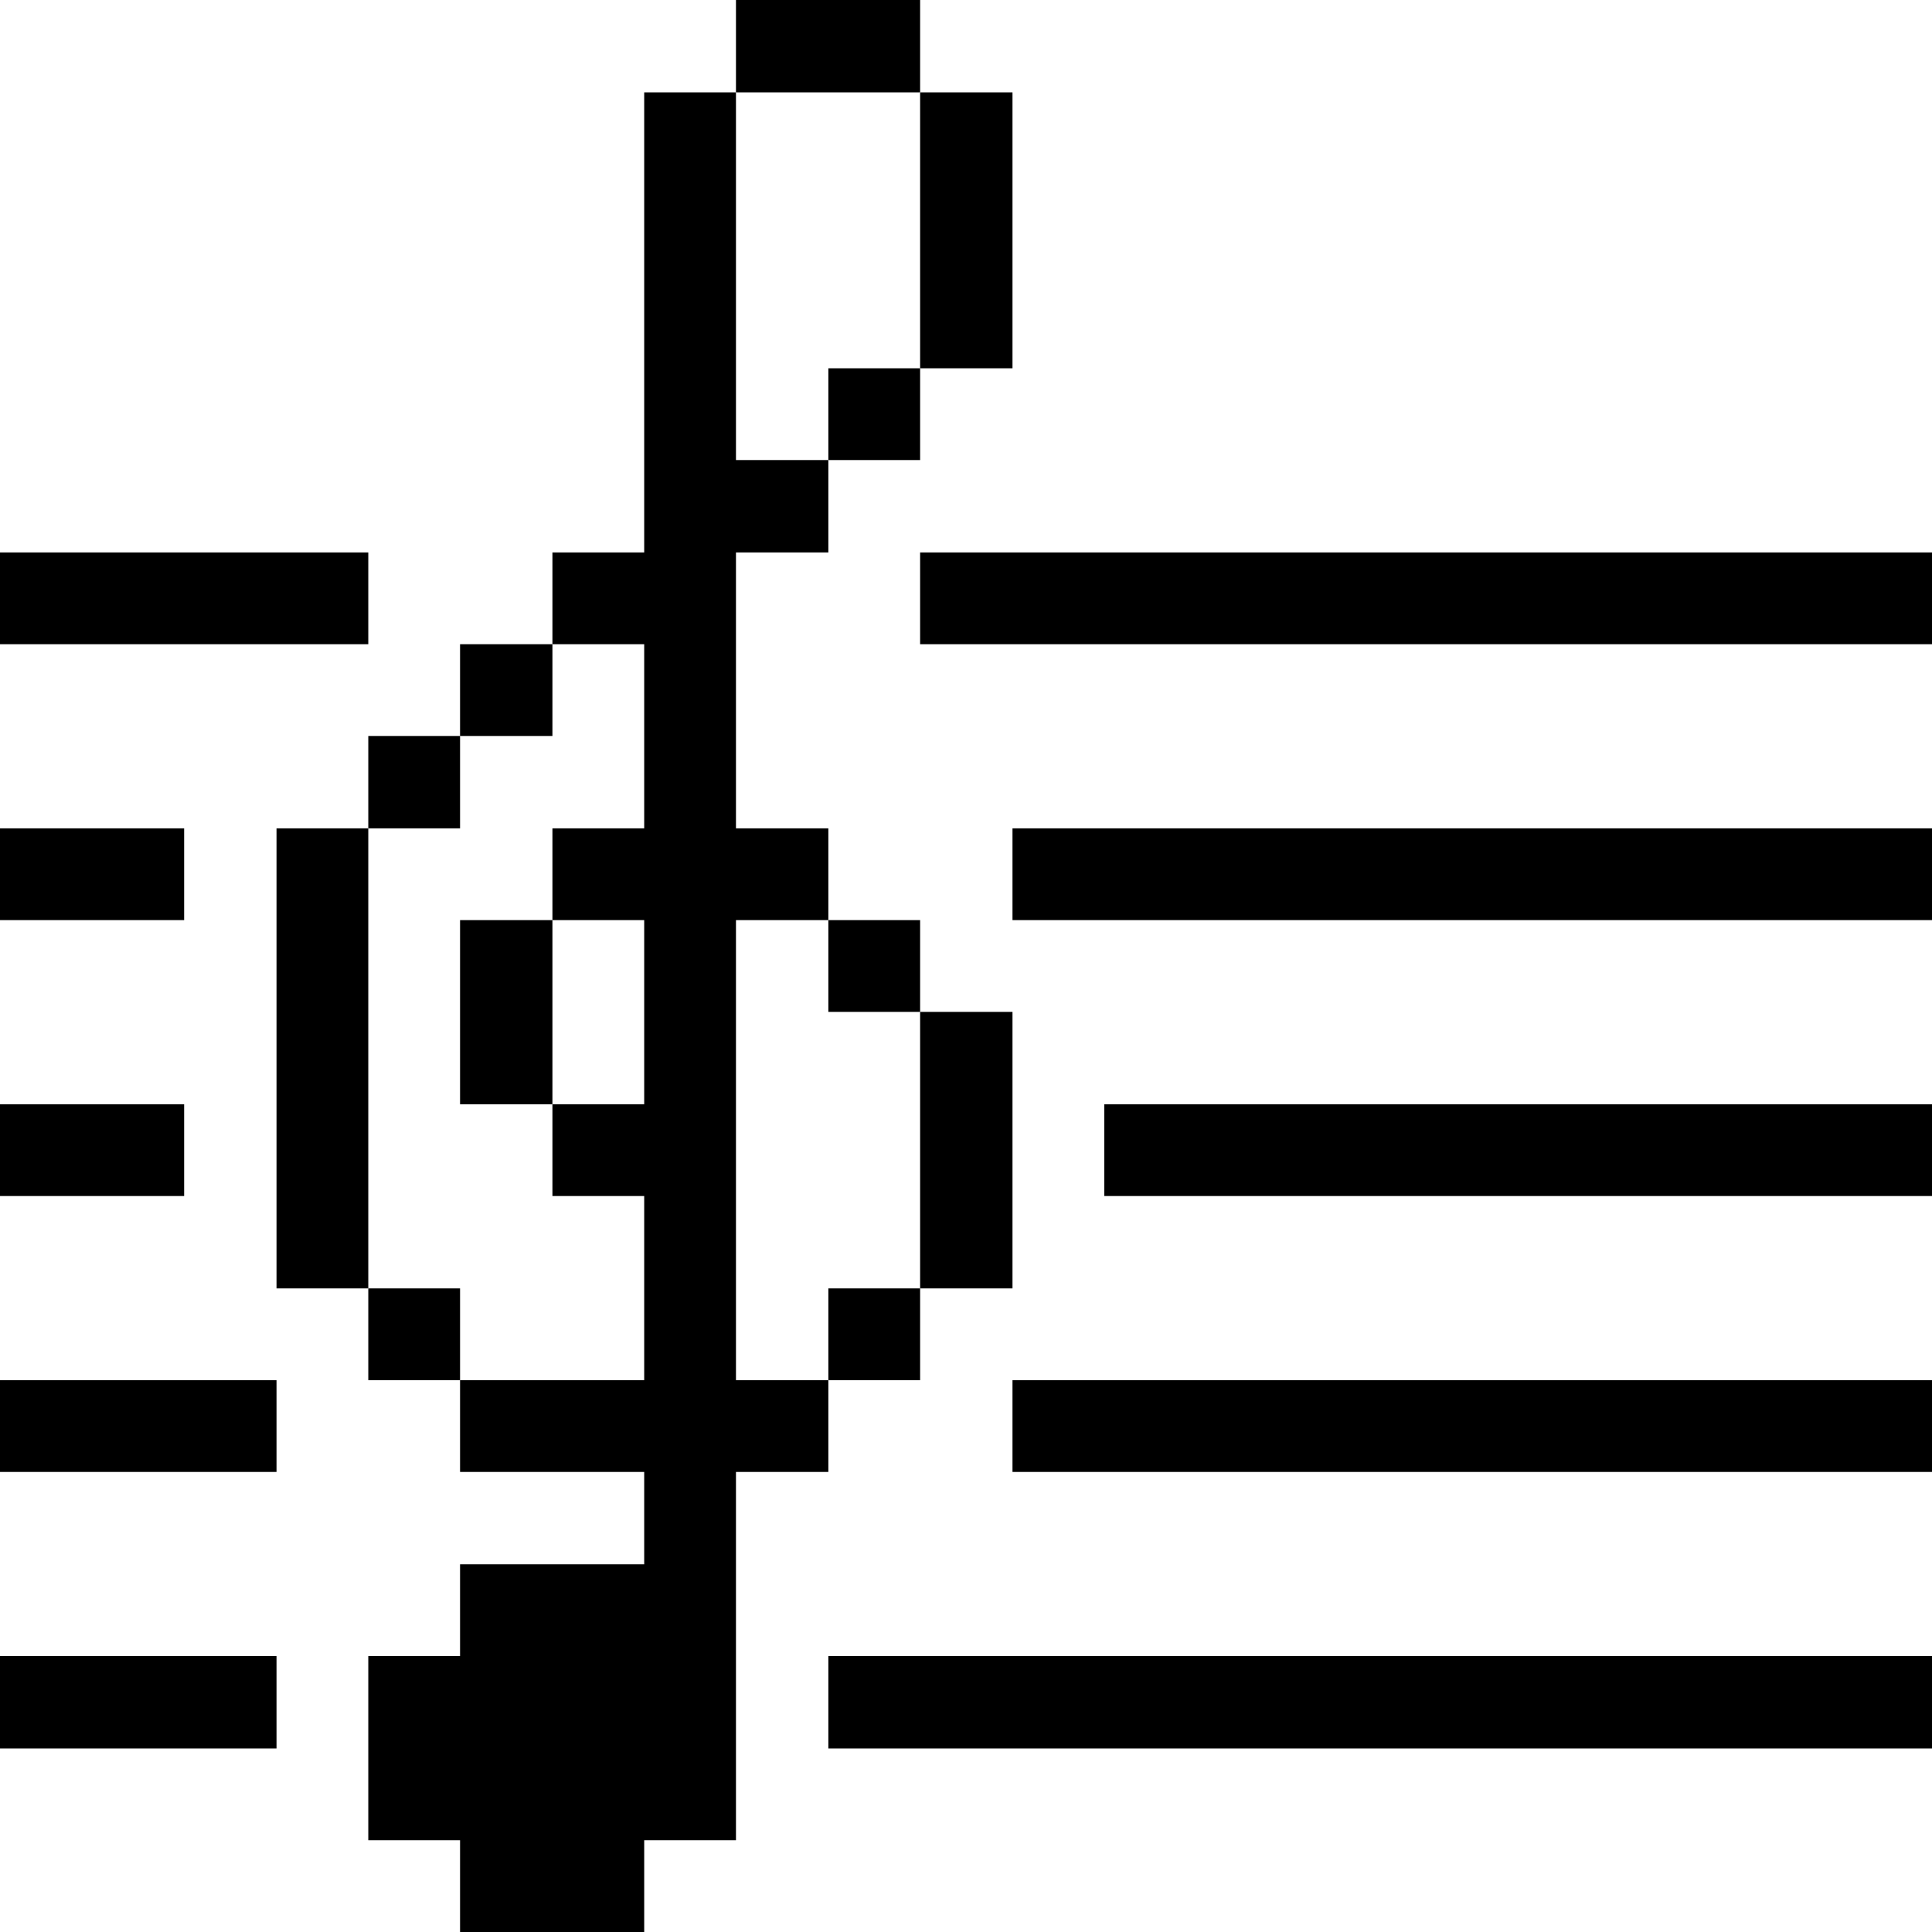
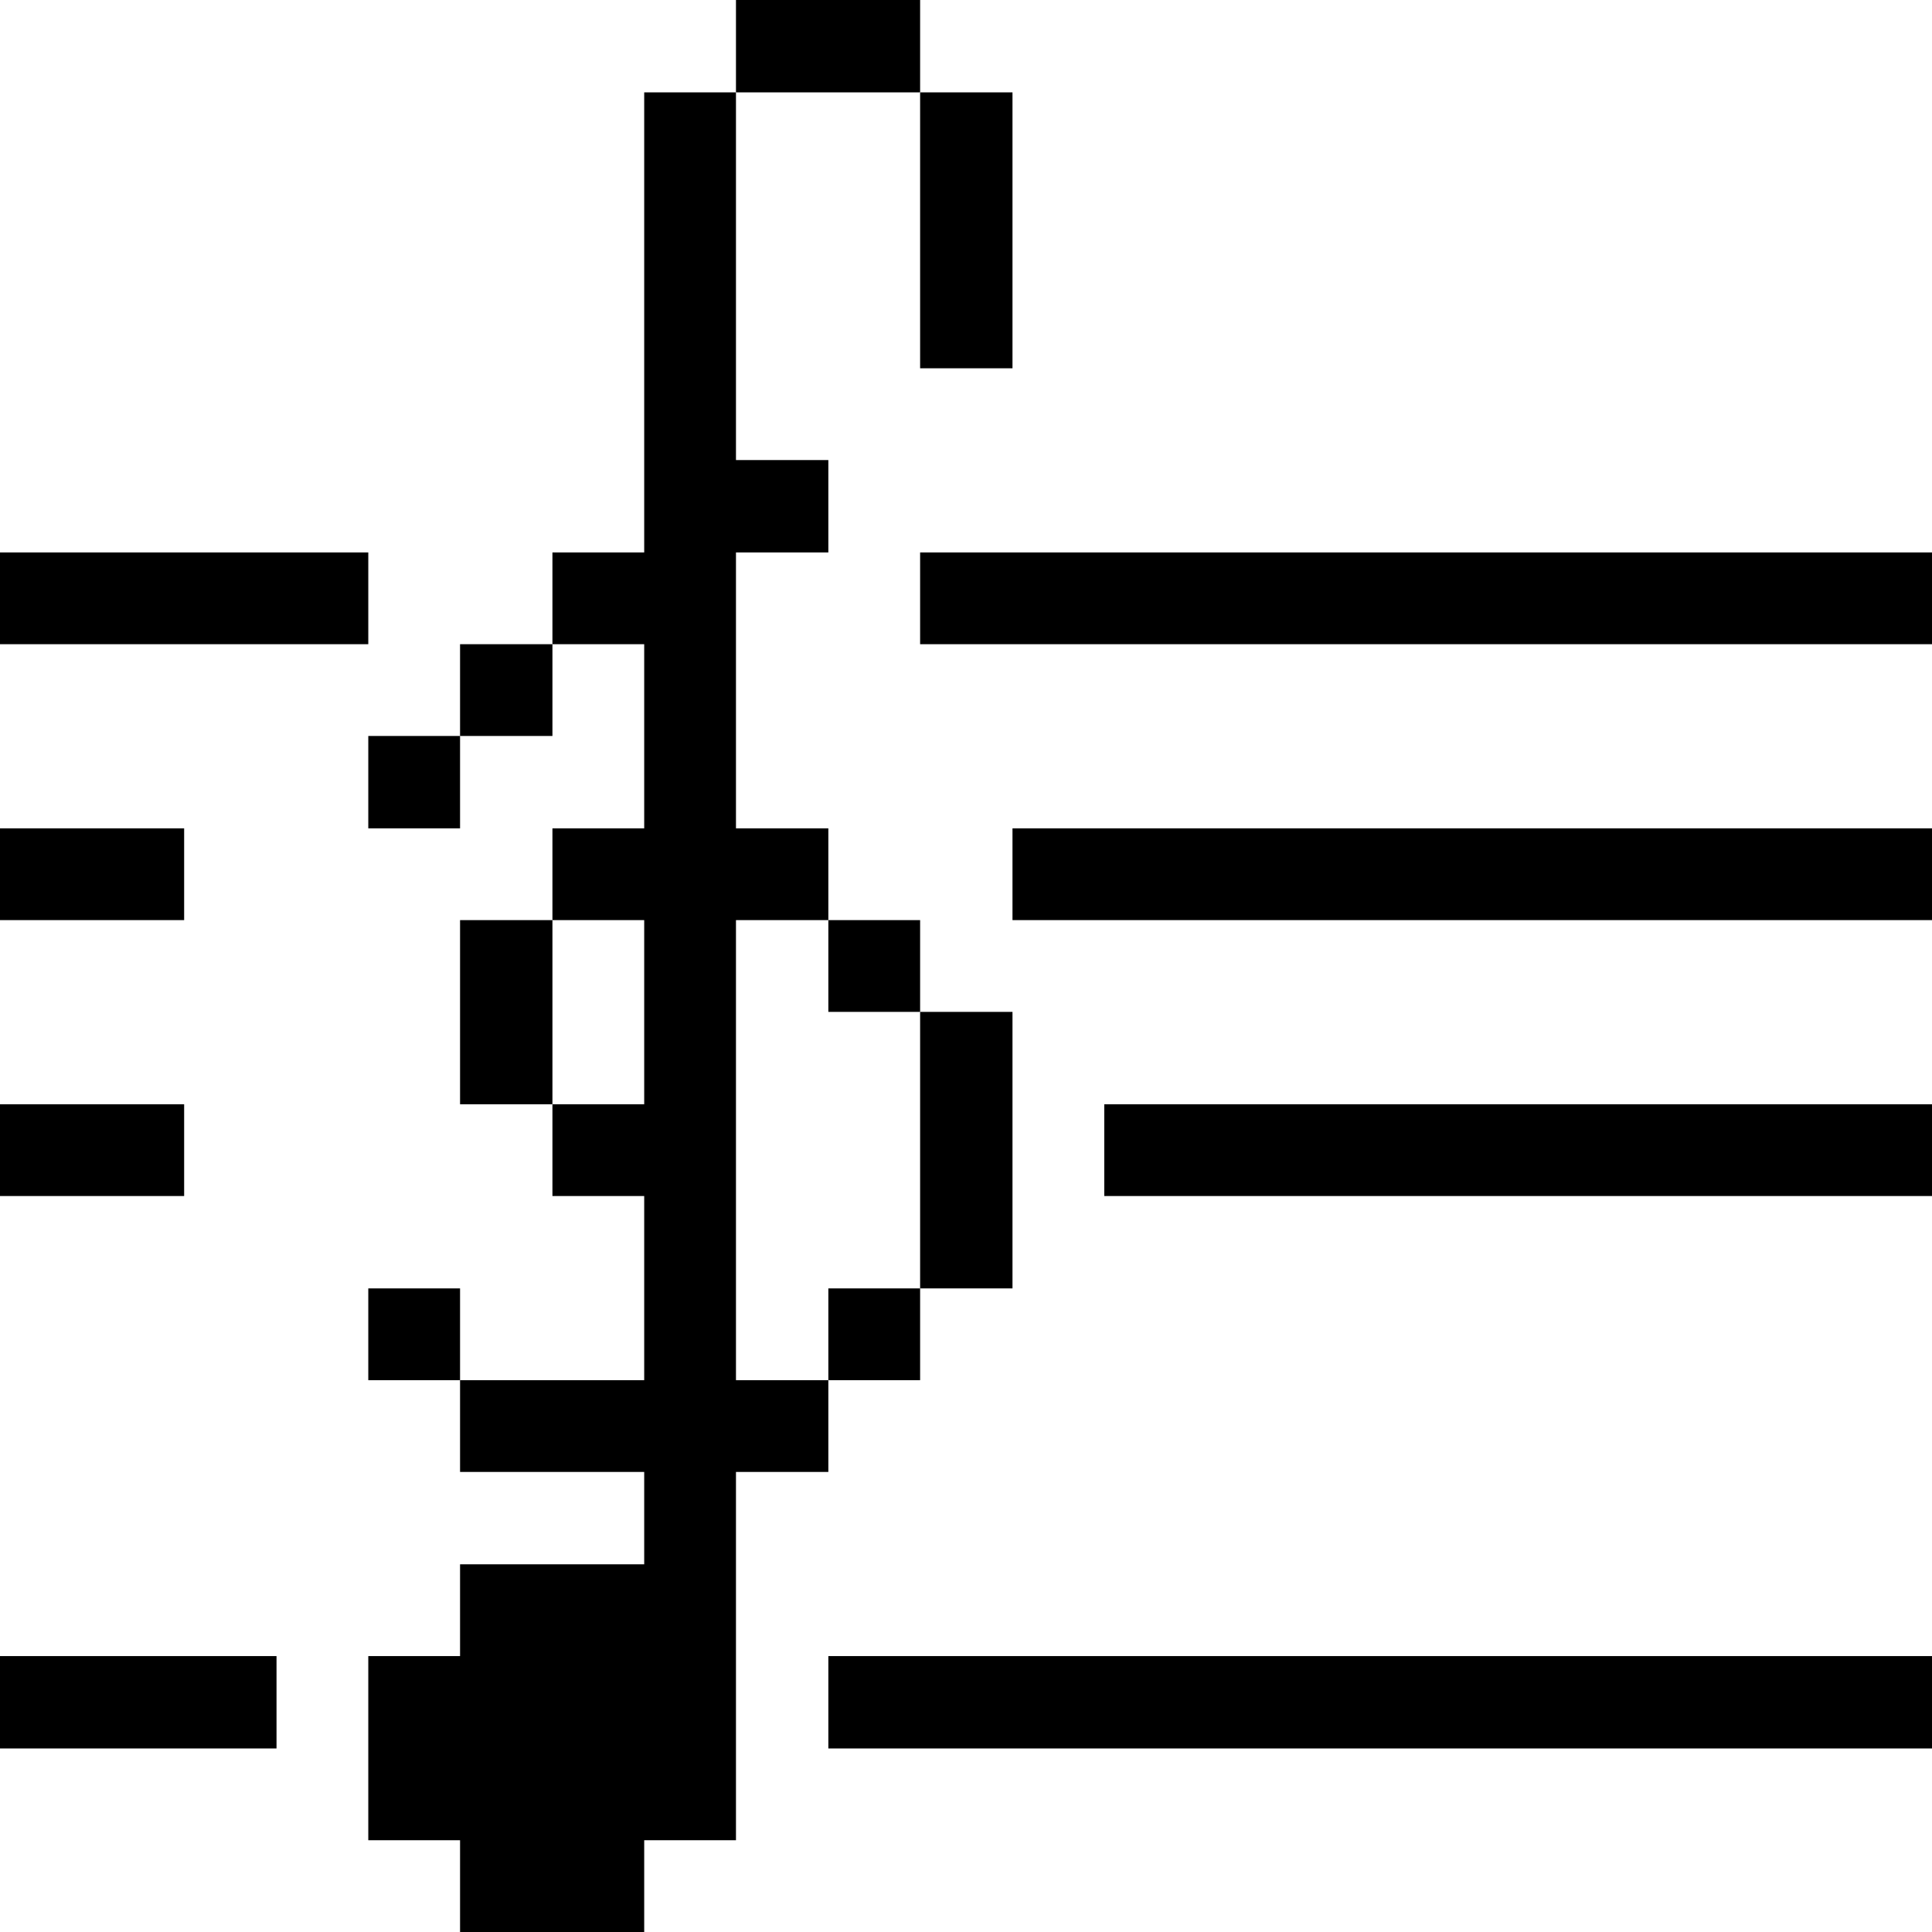
<svg xmlns="http://www.w3.org/2000/svg" viewBox="0 0 32 32" id="Music-Clef-Sheet--Streamline-Pixel">
  <desc>
    Music Clef Sheet Streamline Icon: https://streamlinehq.com
  </desc>
  <title>music-clef-sheet</title>
  <g>
    <path d="M15.24 9.15H32v1.52H15.24Z" fill="#000000" stroke-width="1" />
    <path d="M13.72 27.43H32v1.53H13.72Z" fill="#000000" stroke-width="1" />
-     <path d="M16.77 22.86H32v1.52H16.77Z" fill="#000000" stroke-width="1" />
+     <path d="M16.77 22.86v1.52H16.77Z" fill="#000000" stroke-width="1" />
    <path d="M18.29 18.29H32v1.52H18.29Z" fill="#000000" stroke-width="1" />
    <path d="M16.77 13.72H32v1.52H16.77Z" fill="#000000" stroke-width="1" />
    <path d="M15.24 16.76h1.53v4.58h-1.53Z" fill="#000000" stroke-width="1" />
    <path d="M15.24 1.53h1.53V6.1h-1.53Z" fill="#000000" stroke-width="1" />
    <path d="M13.72 21.34h1.52v1.52h-1.52Z" fill="#000000" stroke-width="1" />
    <path d="M13.72 15.24h1.52v1.52h-1.52Z" fill="#000000" stroke-width="1" />
-     <path d="M13.72 6.1h1.52v1.52h-1.52Z" fill="#000000" stroke-width="1" />
    <path d="M12.19 0h3.05v1.53h-3.05Z" fill="#000000" stroke-width="1" />
    <path d="m13.72 22.86 -1.53 0 0 -7.62 1.53 0 0 -1.52 -1.53 0 0 -4.57 1.53 0 0 -1.53 -1.53 0 0 -6.09 -1.52 0 0 7.62 -1.52 0 0 1.52 1.52 0 0 3.05 -1.52 0 0 1.52 1.52 0 0 3.05 -1.52 0 0 1.52 1.52 0 0 3.05 -3.05 0 0 1.52 3.05 0 0 1.53 -3.05 0 0 1.52 -1.52 0 0 3.05 1.52 0 0 1.52 3.05 0 0 -1.52 1.52 0 0 -6.1 1.53 0 0 -1.52z" fill="#000000" stroke-width="1" />
    <path d="M7.62 15.24h1.53v3.05H7.62Z" fill="#000000" stroke-width="1" />
    <path d="M7.62 10.67h1.53v1.52H7.62Z" fill="#000000" stroke-width="1" />
    <path d="M6.1 21.34h1.52v1.52H6.1Z" fill="#000000" stroke-width="1" />
    <path d="M6.1 12.19h1.52v1.53H6.1Z" fill="#000000" stroke-width="1" />
-     <path d="M4.58 13.72H6.1v7.62H4.58Z" fill="#000000" stroke-width="1" />
    <path d="M0 27.43h4.58v1.53H0Z" fill="#000000" stroke-width="1" />
-     <path d="M0 22.86h4.58v1.52H0Z" fill="#000000" stroke-width="1" />
    <path d="M0 18.29h3.05v1.52H0Z" fill="#000000" stroke-width="1" />
    <path d="M0 13.72h3.05v1.52H0Z" fill="#000000" stroke-width="1" />
    <path d="M0 9.15h6.1v1.52H0Z" fill="#000000" stroke-width="1" />
  </g>
</svg>